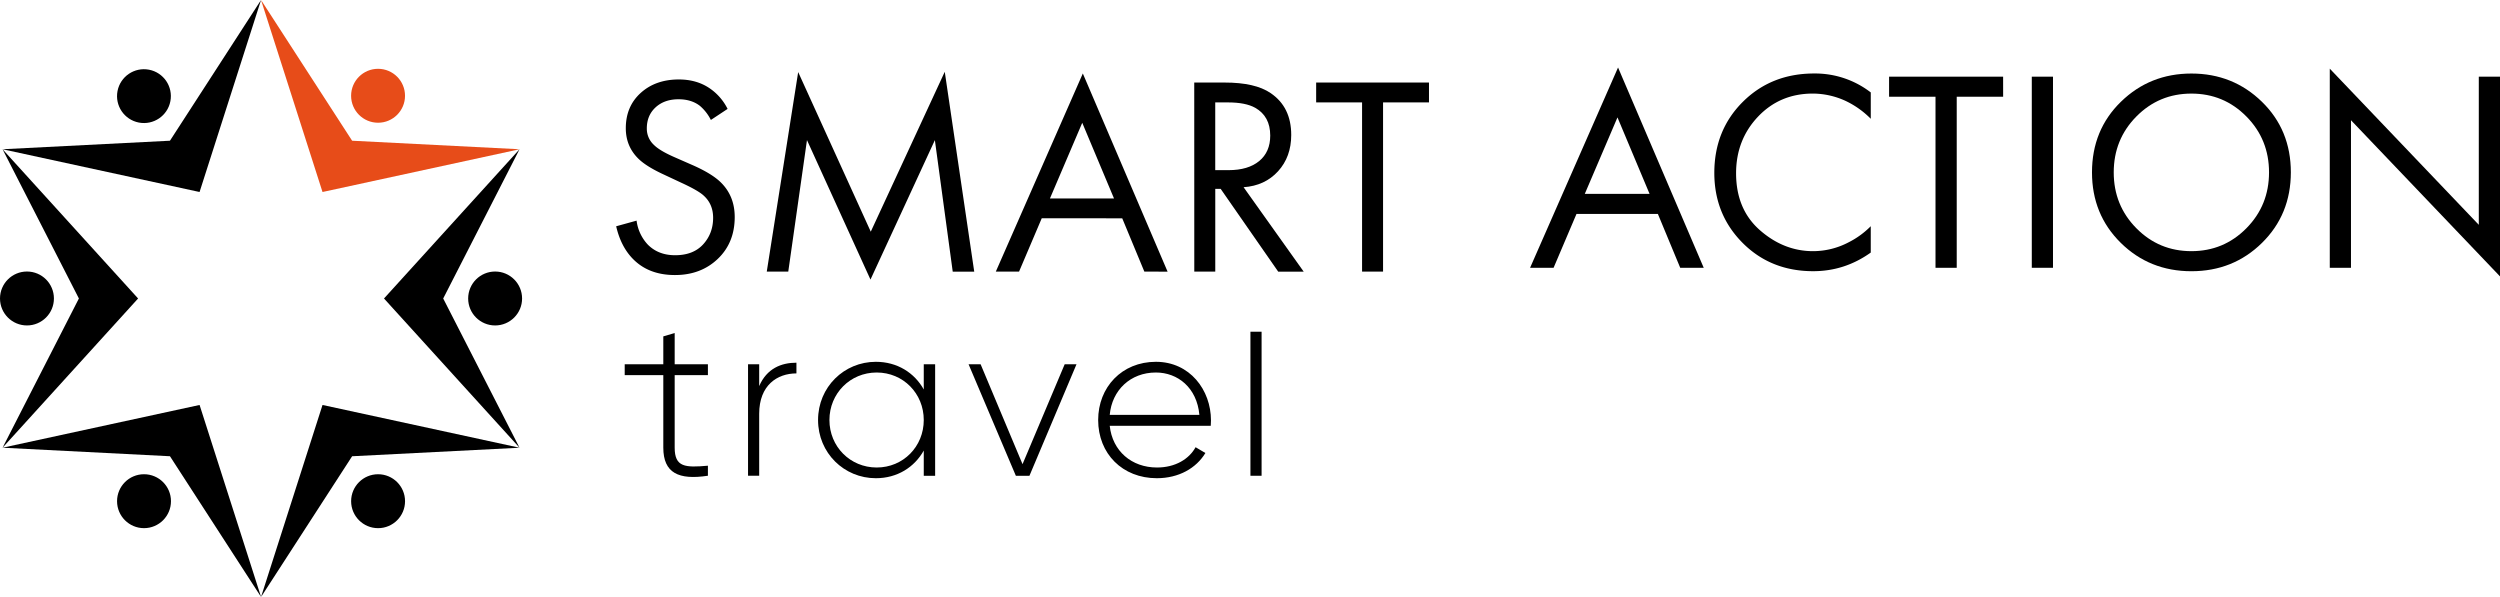
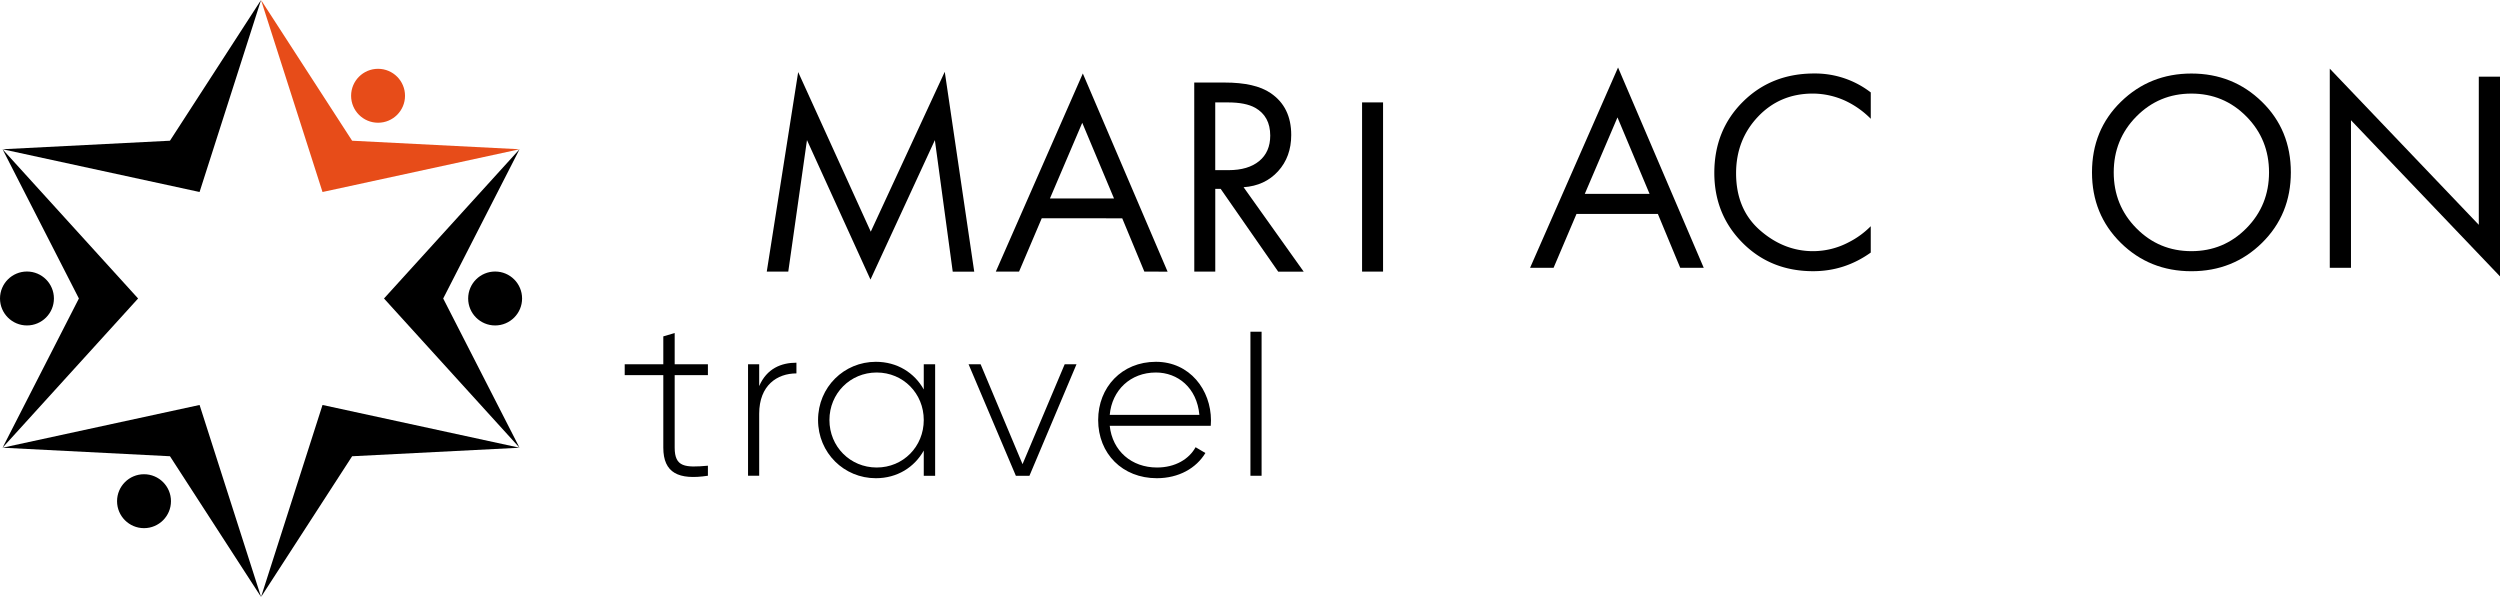
<svg xmlns="http://www.w3.org/2000/svg" id="Слой_1" data-name="Слой 1" viewBox="0 0 3138.71 749.48">
  <defs>
    <style>.cls-1,.cls-2{fill-rule:evenodd;}.cls-2,.cls-3{fill:#e74c19;}</style>
  </defs>
  <g id="Слой_2" data-name="Слой 2">
    <g id="Слой_1-2" data-name="Слой 1-2">
      <polygon class="cls-1" points="213.38 176.67 3.2 187.37 250.55 241.05 327.74 0 213.38 176.67" />
-       <circle cx="180.8" cy="120.23" r="33.85" transform="matrix(0.19, -0.98, 0.98, 0.19, 28.55, 275.03)" />
      <polygon class="cls-1" points="99.04 374.74 3.2 562.12 173.38 374.74 3.2 187.37 99.04 374.74" />
      <circle cx="33.85" cy="374.74" r="33.85" />
      <polygon class="cls-2" points="327.73 0.01 404.91 241.06 652.26 187.38 442.08 176.68 327.73 0.01" />
      <circle class="cls-3" cx="474.65" cy="120.24" r="33.85" />
      <polygon class="cls-1" points="442.09 572.81 652.27 562.12 404.92 508.43 327.74 749.48 442.09 572.81" />
-       <circle cx="474.68" cy="629.25" r="33.85" />
      <polygon class="cls-1" points="556.43 374.75 652.27 187.38 482.1 374.75 652.27 562.12 556.43 374.75" />
      <circle cx="621.62" cy="374.75" r="33.85" />
      <polygon class="cls-1" points="327.75 749.47 250.56 508.42 3.21 562.1 213.39 572.8 327.75 749.47" />
      <circle cx="180.81" cy="629.24" r="33.85" />
      <path d="M2109.49,336.2l-28.06-67.62H1979.27L1950.5,336.2H1921L2031.43,84.75,2139,336.2Zm-119.81-92.81H2071l-40.29-96Z" />
      <path d="M2348.72,116.05v33.09a111.48,111.48,0,0,0-31.3-22.31,99,99,0,0,0-41.37-9.35q-41.39,0-68.89,29t-27.53,71q0,45.33,30,71.59t66.73,26.26A96.12,96.12,0,0,0,2321,304.17,106.12,106.12,0,0,0,2348.7,284v33.09q-32.74,23.4-72.31,23.39-53.25,0-88.66-35.62t-35.44-87.76q0-53.59,35.81-89.24t89.71-35.59A114.24,114.24,0,0,1,2348.72,116.05Z" />
-       <path d="M2514.91,121.44h-58.27V336.2H2430V121.44h-58.29V96.26h143.17Z" />
-       <path d="M2550.88,96.26h26.62V336.2h-26.62Z" />
      <path d="M2839.93,304.91q-36.16,35.61-88.66,35.61t-88.66-35.61q-36.15-35.62-36.15-88.5,0-53.24,36.33-88.66t88.5-35.43q52.15,0,88.49,35.43t36.34,88.66Q2876.08,269.3,2839.93,304.91Zm-19.61-158.65q-28.41-28.77-69.07-28.76t-69.07,28.76q-28.41,28.77-28.42,70.15t28.42,70.15q28.41,28.77,69.07,28.77t69.07-28.77q28.41-28.77,28.42-70.15T2820.32,146.26Z" />
      <path d="M2951.62,336.2H2925V86.2l187.09,196.05v-186h26.62V347L2951.62,150.94Z" />
-       <path d="M913.48,136.73l-21,13.88a56.11,56.11,0,0,0-13.87-17.8q-10.68-8.18-26.7-8.18-17.8,0-28.83,10.15t-11,26.51a27.51,27.51,0,0,0,8.9,20.64q7.13,7.13,24.92,15l22.78,10q25.25,11,36.66,22.42,17.08,17.09,17.09,43.07,0,32.4-21.36,52.68t-53.8,20.2q-32,0-51.61-19.22-16-15.65-22.07-42L799.22,277a53.81,53.81,0,0,0,14.24,30.26q13.17,13.17,34.17,13.17,22.77,0,35.23-13.71t12.45-33.28q0-17.08-11.74-27.76-6.77-6.41-28.48-16.38l-21.36-10Q812,209.3,802,199.73,785.68,184.09,785.69,161q0-27.39,18.69-44.31t47.89-16.92q22.05,0,38.09,10.68A67.85,67.85,0,0,1,913.48,136.73Z" />
      <path d="M989.66,341h-27L1002.1,90.49l91.13,200.39,92.9-200.75,37,250.94h-27l-22.42-165.15L1092.87,351l-79.73-175.12Z" />
      <path d="M1436.71,341l-27.77-66.93H1307.88L1279.4,341h-29.18L1359.47,92.25l106.42,248.8Zm-118.53-91.83h80.44l-39.87-95Z" />
      <path d="M1499.35,103.63h38.1q38.43,0,57.66,13.17,26,17.45,26,52.68,0,27.41-16.55,45.56t-43.26,20l75.46,106h-32L1532.5,237.08h-6.75V341h-26.34Zm26.36,24.92v85.07h16.73q24.57,0,38.44-11.4t13.88-32q0-24.19-18.86-34.88-12.11-6.76-34.17-6.76Z" />
-       <path d="M1794.07,128.55h-57.66V341h-26.35V128.55h-57.65V103.63h141.66Z" />
+       <path d="M1794.07,128.55h-57.66V341h-26.35V128.55h-57.65h141.66Z" />
      <path d="M847.05,471v91c0,24.64,13.16,25.2,41.72,22.68v12.6c-36.68,5.6-56-3.36-56-35.28V471H784.31V457.32h48.46v-35l14.28-4.2v39.2h41.72V471Z" />
      <path d="M999.91,455.36V468.8c-24.08,0-46.76,14.84-46.76,50.68v77.83h-14v-140h14v27.44C962.67,462.64,980.87,455.36,999.91,455.36Z" />
      <path d="M1174.05,457.32v140h-14.28V565.67c-11.76,21-33.32,34.72-60.19,34.72-39.76,0-72.52-31.64-72.52-73.07s32.76-73.08,72.52-73.08c26.87,0,48.43,13.72,60.19,34.72V457.32Zm-14.28,70c0-33.32-25.76-59.64-59.08-59.64s-59.35,26.32-59.35,59.64,26,59.63,59.35,59.63S1159.77,560.63,1159.77,527.32Z" />
      <path d="M1351.54,457.32l-59.08,140h-17.07l-59.36-140h15.12l52.63,125.43,52.92-125.43Z" />
      <path d="M1520.36,527.88c0,2.24-.28,4.48-.28,6.72H1393.25c3.36,31.63,27.44,52.35,59.36,52.35,23,0,40.31-10.64,48.43-25.48l12.32,7.28c-11.48,19-33.32,31.64-61,31.64-43.11,0-73.63-30.8-73.63-73.07,0-41.16,29.68-73.08,72.51-73.08C1493.76,454.24,1520.36,489.52,1520.36,527.88Zm-127.11-7H1505.8c-3.08-34.16-27.16-53.2-54.6-53.2C1419.28,467.68,1396.05,489.8,1393.25,520.88Z" />
      <path d="M1569.9,416.47h14V597.31h-14Z" />
    </g>
  </g>
</svg>